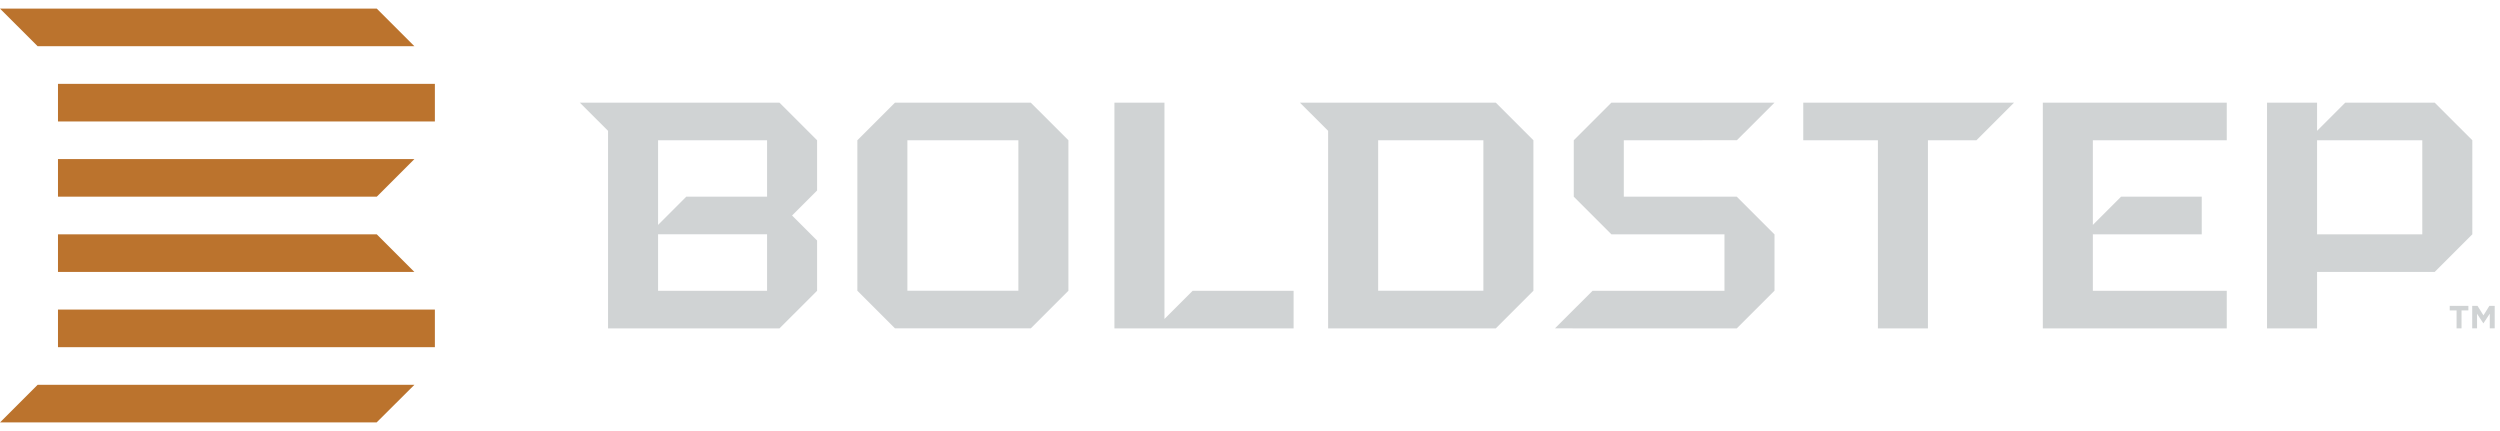
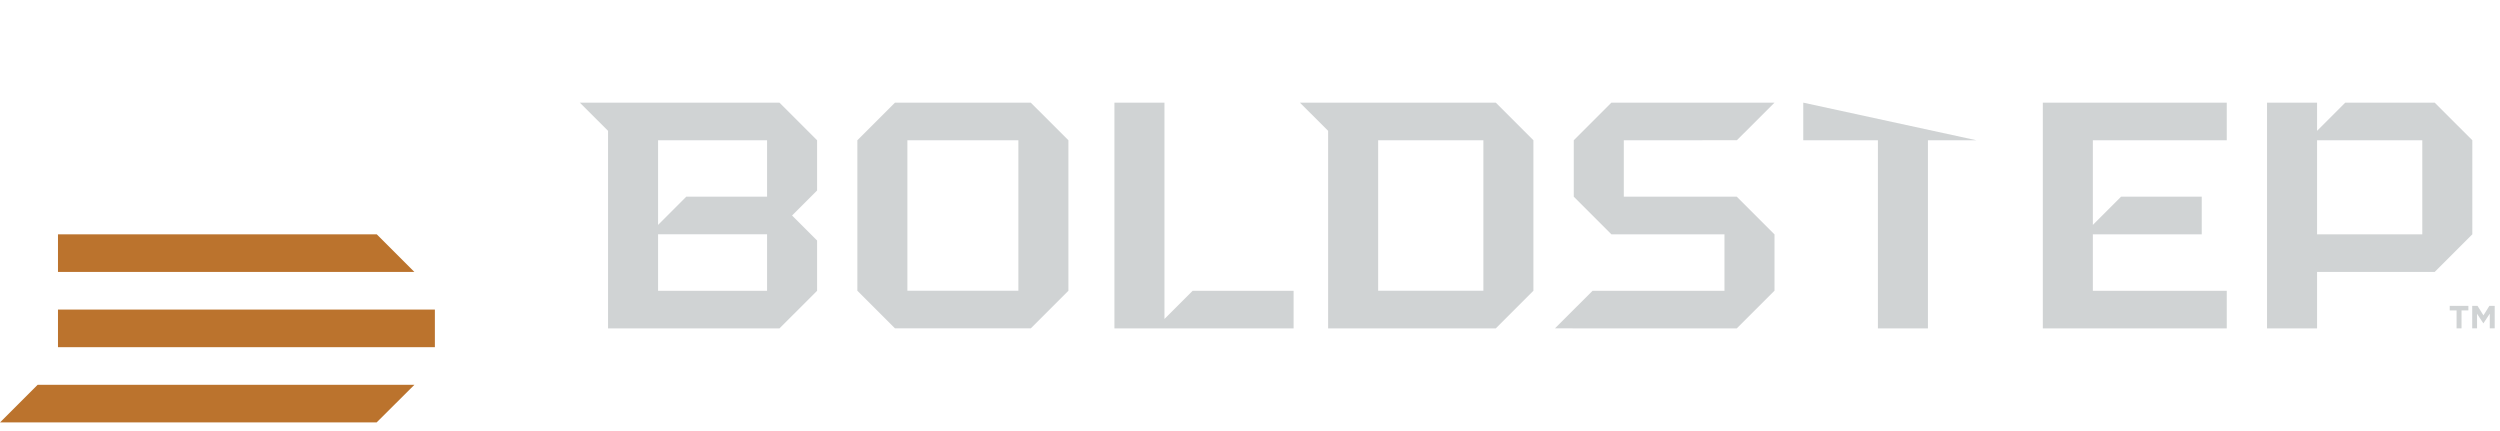
<svg xmlns="http://www.w3.org/2000/svg" width="203" height="35" fill="none" viewBox="0 0 203 35">
-   <path fill="#BB732D" d="M4.708 12.918V15.972H30.594L33.648 12.918H4.708Z" />
-   <path fill="#BB732D" d="M4.708 6.809H35.312V9.863H4.708V6.809Z" />
-   <path fill="#BB732D" d="M0 0.699L3.055 3.753H33.649L30.594 0.699H0Z" />
  <path fill="#BB732D" d="M4.708 22.082H33.648L30.594 19.028H4.708V22.082Z" />
  <path fill="#BB732D" d="M4.708 25.137H35.312V28.191H4.708V25.137Z" />
  <path fill="#BB732D" d="M3.055 31.247L9.15527e-05 34.301H30.582L33.649 31.247H3.055Z" />
  <path fill="#D0D3D4" d="M66.348 11.39L63.293 8.336L47.084 8.337L49.373 10.624V26.664L63.293 26.666L66.348 23.611V19.53L64.316 17.499V17.5L66.348 15.469V11.39ZM62.285 23.611H53.436V19.024H62.285V23.611ZM62.285 15.97H55.725L53.436 18.263V11.39H62.285V15.97Z" />
  <path fill="#D0D3D4" d="M86.755 11.39L83.699 8.335H72.672L69.617 11.39V23.608L72.672 26.663H83.699L86.755 23.608V11.39ZM82.692 23.608H73.68V11.39H82.692V23.608Z" />
-   <path fill="#D0D3D4" d="M146.425 8.335V11.389H152.487L152.486 11.39V26.666H156.548V11.39L156.547 11.389H160.488L163.541 8.336L146.425 8.335Z" />
+   <path fill="#D0D3D4" d="M146.425 8.335V11.389H152.487L152.486 11.39V26.666H156.548V11.39L156.547 11.389H160.488L146.425 8.335Z" />
  <path fill="#D0D3D4" d="M165.877 8.334V26.664L180.813 26.665V23.611H169.94V19.026H172.392H178.781V15.97H172.23L169.94 18.263V11.39H180.813V8.335L165.877 8.334Z" />
  <path fill="#D0D3D4" d="M144.075 19.02L141.026 15.971H131.853V11.39L131.852 11.389L141.037 11.386L144.09 8.334L130.844 8.335L127.79 11.389V11.39V15.971L130.844 19.026H140.027V23.611H129.316L126.263 26.663L141.025 26.666H141.026L144.081 23.611H144.09V19.026L144.075 19.02Z" />
  <path fill="#D0D3D4" d="M200.753 11.389L197.698 8.335H190.435L188.145 10.624V8.335H184.082V26.666H188.145V22.081H197.698L200.753 19.026V11.389ZM196.69 19.026H188.145V11.389H190.617H196.69V19.026Z" />
  <path fill="#D0D3D4" d="M94.554 25.9V8.335H90.491V26.665L105.04 26.666V23.611H96.844L94.554 25.9Z" />
  <path fill="#D0D3D4" d="M124.513 11.39L121.459 8.336H105.553L107.843 10.624V26.664H121.459L124.513 23.608V11.39ZM120.45 11.39V23.608H111.906V11.39H120.45Z" />
  <path fill="#D0D3D4" d="M199.876 25.206V26.663H199.474V25.206H198.918V24.836H200.432V25.206H199.876Z" />
  <path fill="#D0D3D4" d="M202.137 24.836L201.656 25.608L201.175 24.836H200.743V26.663H201.136V25.478L201.646 26.251H201.656L202.17 25.471V26.663H202.57V24.836H202.137Z" />
</svg>